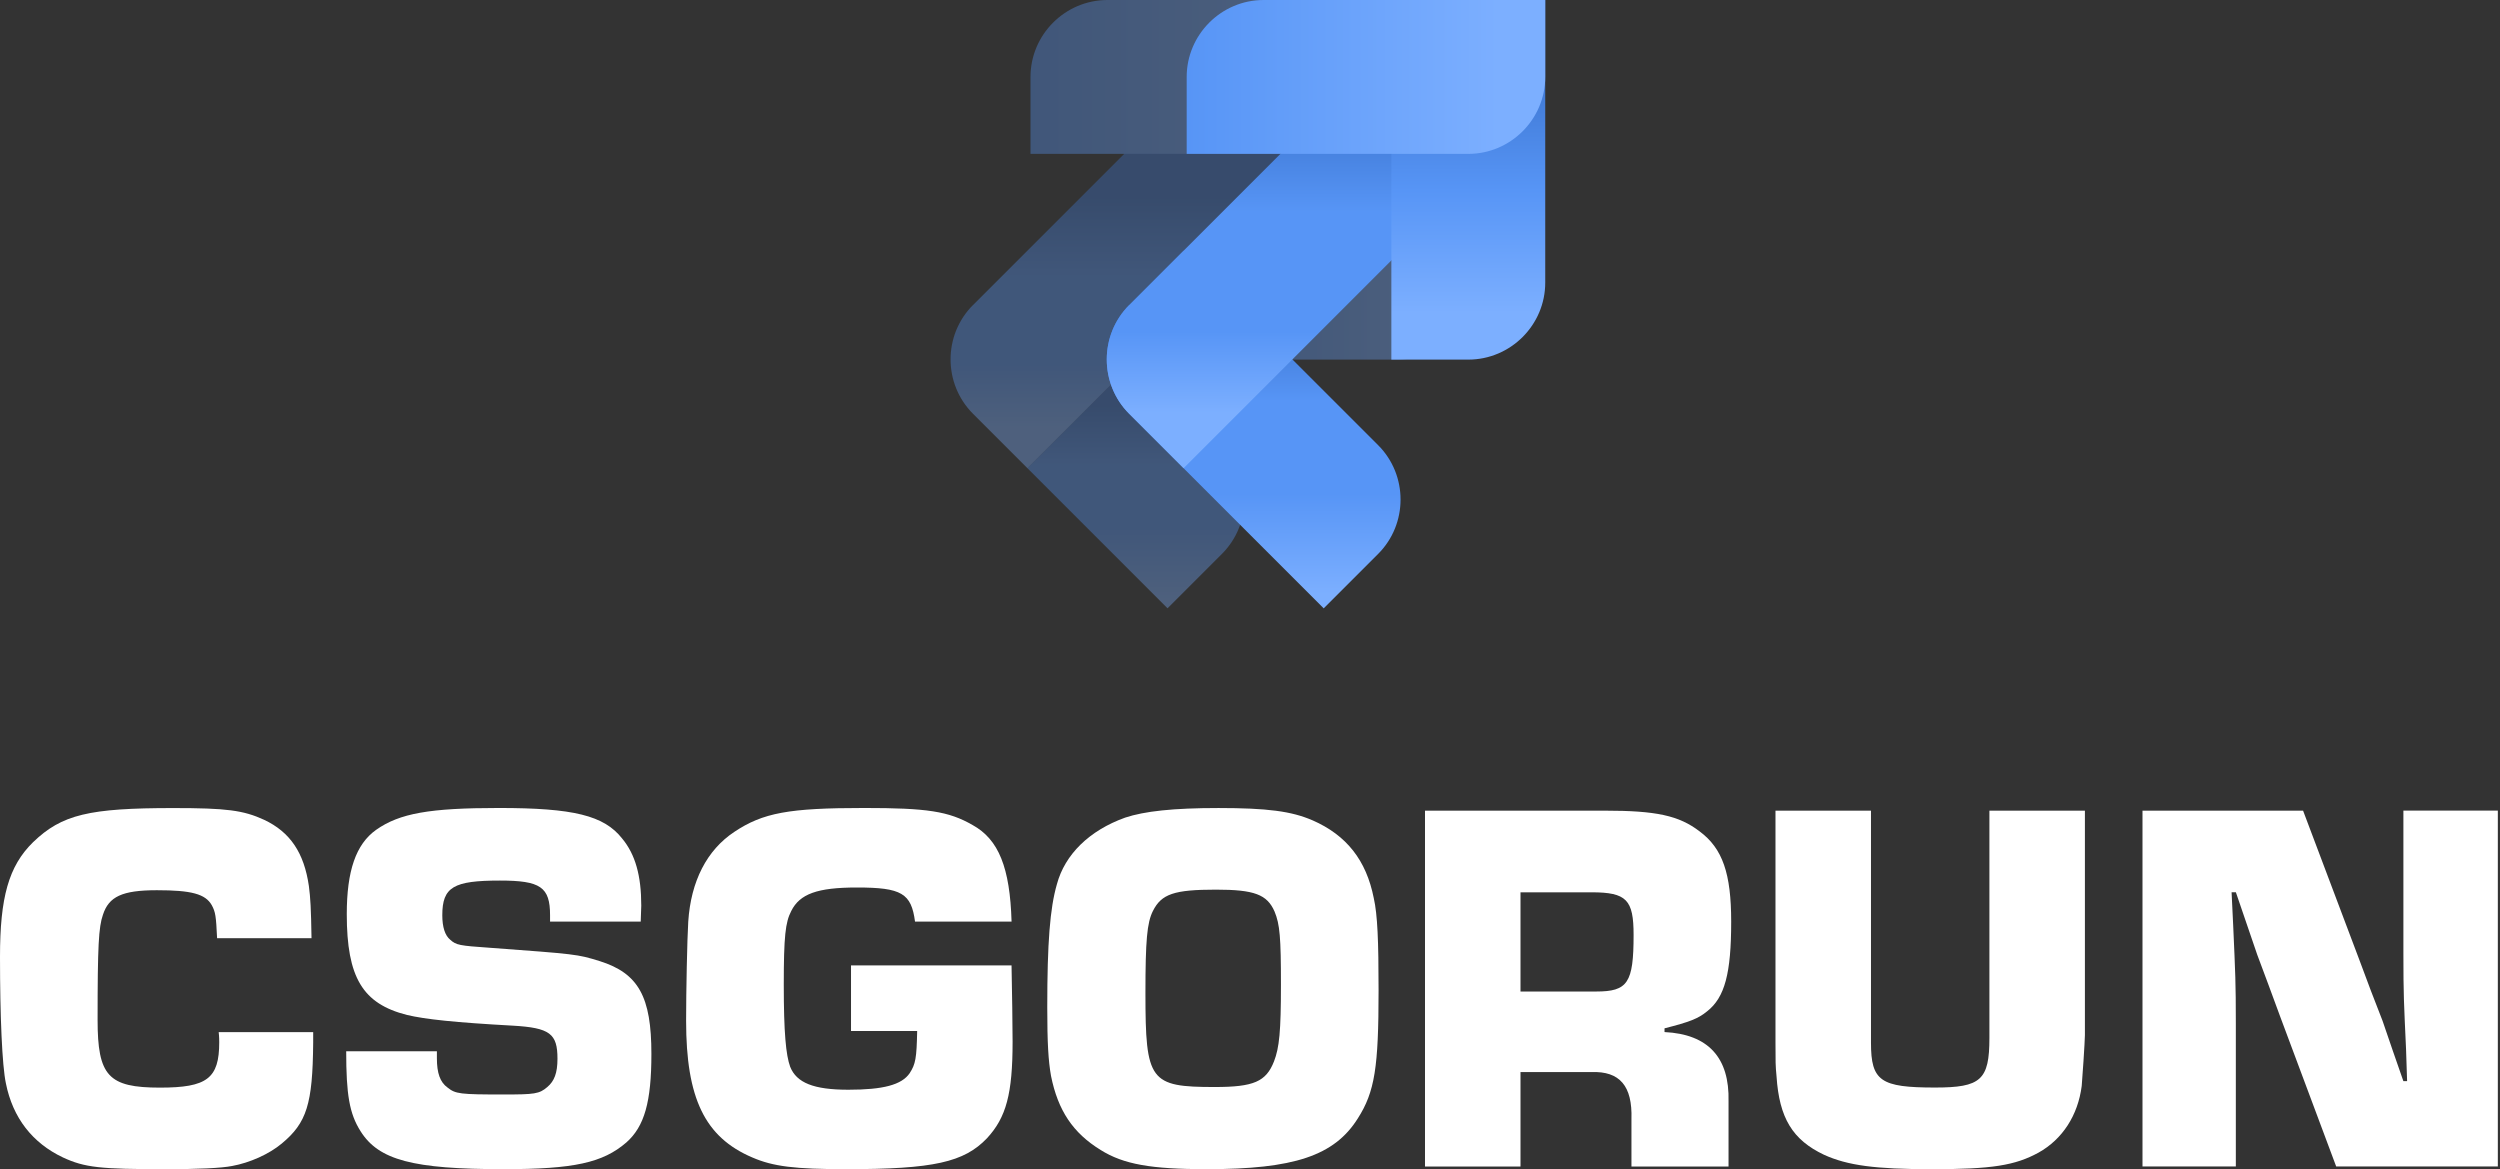
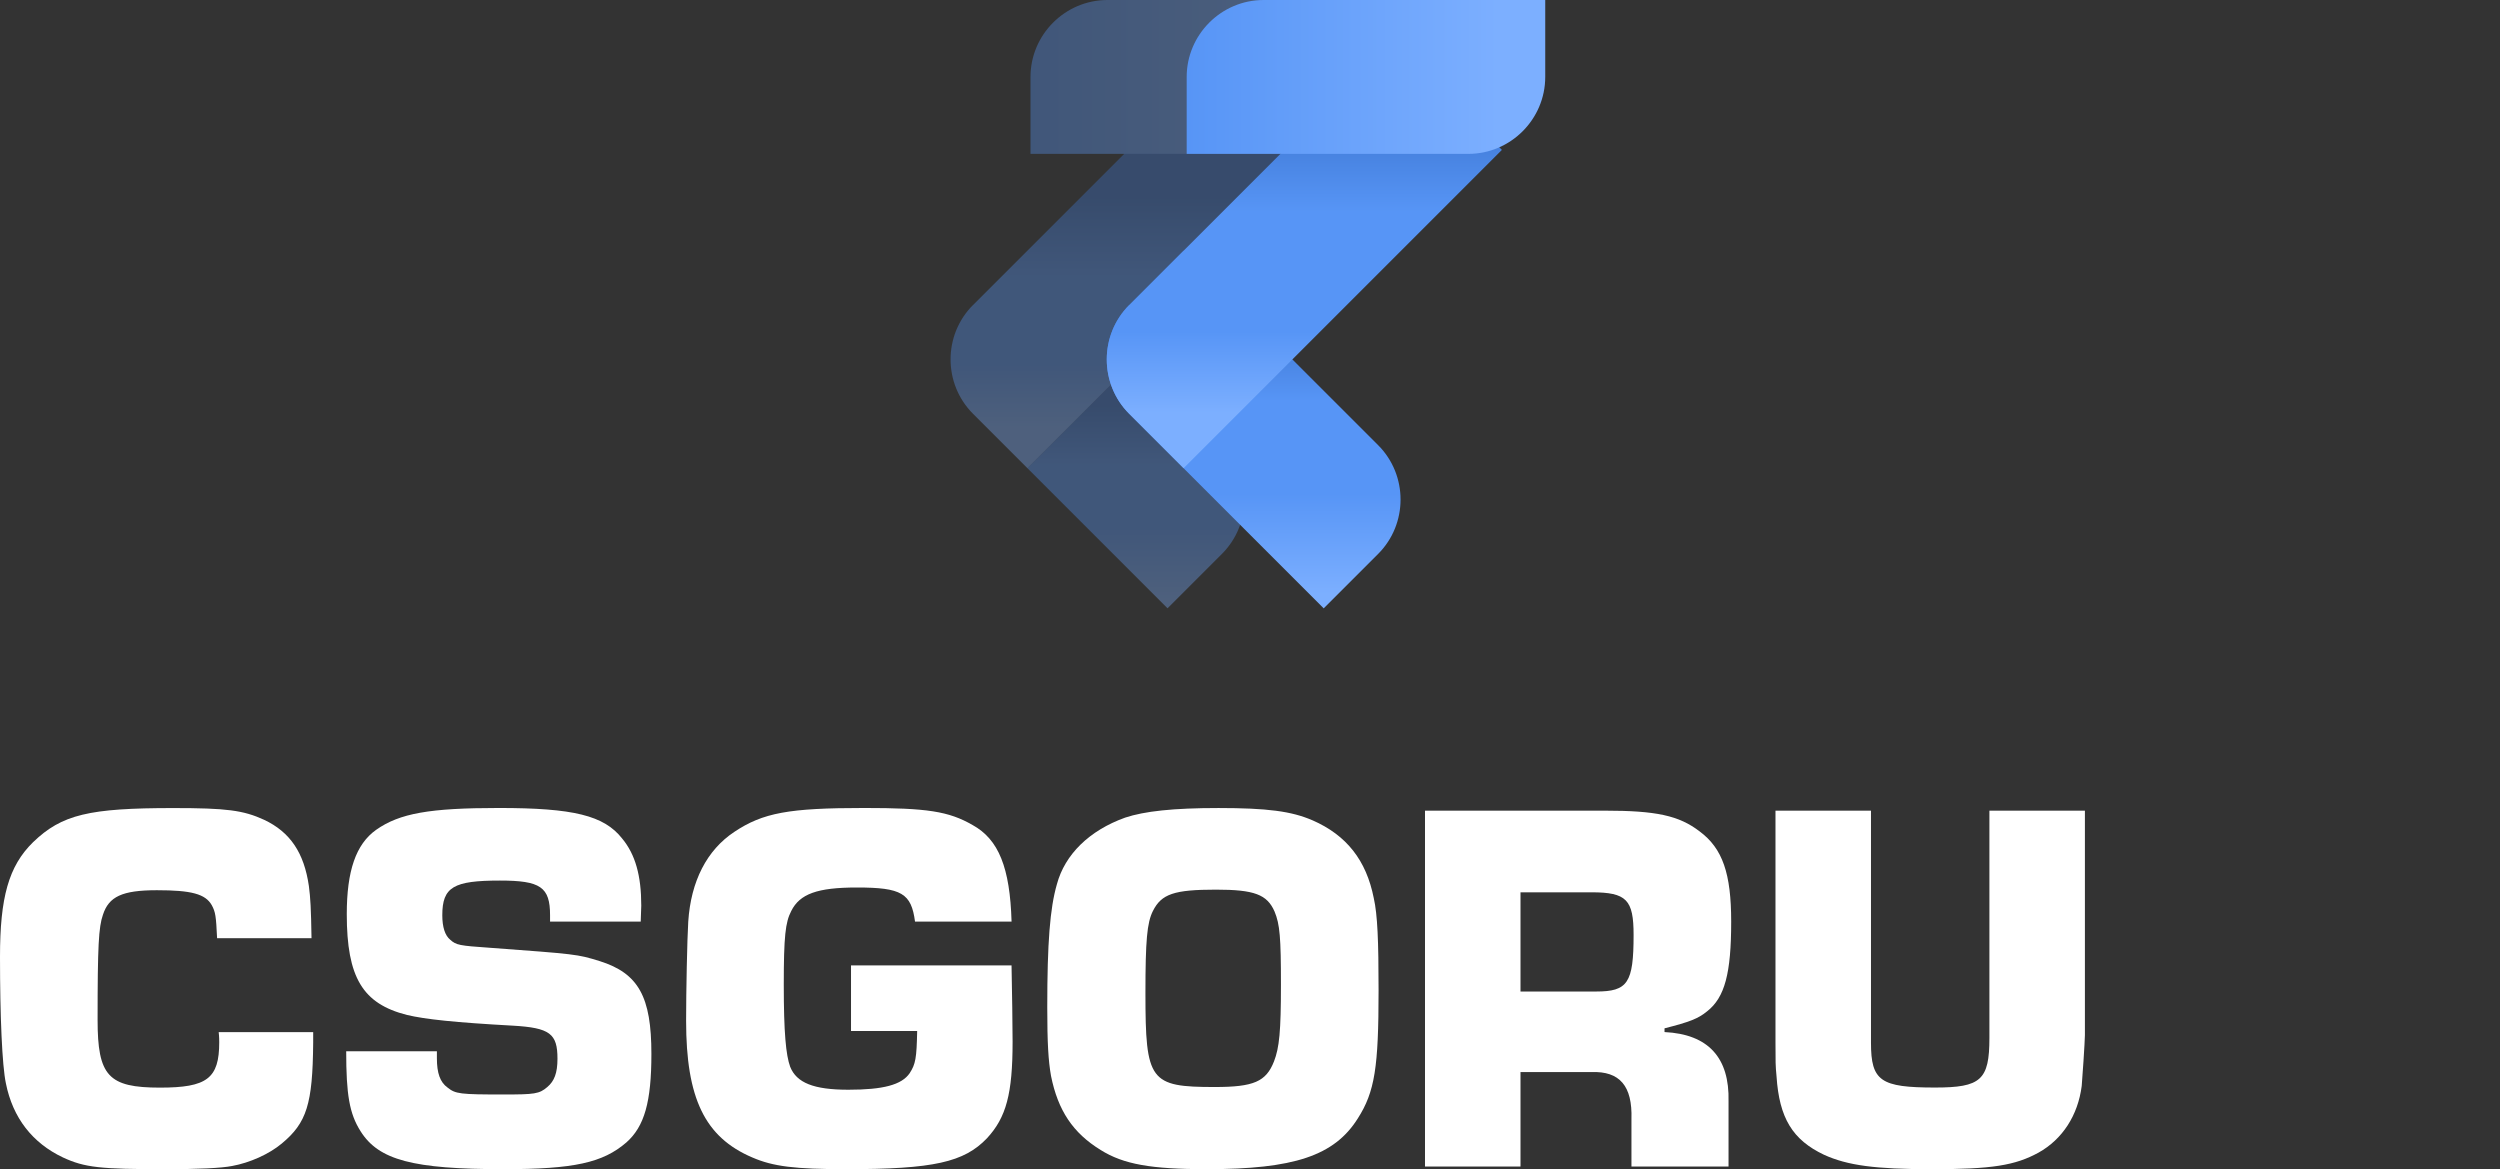
<svg xmlns="http://www.w3.org/2000/svg" width="263" height="123" viewBox="0 0 263 123" fill="none">
  <rect x="0" y="0" width="263" height="123" fill="#333333" stroke="none" />
  <path fill-rule="evenodd" clip-rule="evenodd" d="M128.548 46.834L119.527 37.812L108.085 49.254L122.825 63.994L128.551 58.268C131.697 55.119 131.697 49.969 128.551 46.827V46.834H128.548Z" fill="url(#paint0_linear_3976_214639)" fill-opacity="0.36" />
  <path fill-rule="evenodd" clip-rule="evenodd" d="M102.366 32.088L118.273 16.181H138.034C139.194 16.181 140.295 15.935 141.298 15.49L141.576 15.768L108.085 49.255L102.359 43.529C99.213 40.383 99.213 35.23 102.359 32.088H102.366Z" fill="url(#paint1_linear_3976_214639)" fill-opacity="0.36" />
-   <path fill-rule="evenodd" clip-rule="evenodd" d="M137.545 12.837L129.944 37.831H147.059C151.51 37.831 156.472 33.195 155.153 28.942L146.128 0H138.034C133.583 0 138.107 8.417 137.545 12.837Z" fill="url(#paint2_linear_3976_214639)" fill-opacity="0.36" />
  <path fill-rule="evenodd" clip-rule="evenodd" d="M116.502 0H146.128V8.094C146.128 12.546 142.486 16.188 138.034 16.188H108.408V8.094C108.408 3.642 112.051 0 116.502 0Z" fill="url(#paint3_linear_3976_214639)" fill-opacity="0.36" />
  <path fill-rule="evenodd" clip-rule="evenodd" d="M144.979 46.831L124.516 26.369L118.791 32.095C115.645 35.241 115.645 40.394 118.791 43.536L139.253 63.999L144.979 58.273C148.125 55.127 148.125 49.974 144.979 46.831Z" fill="url(#paint4_linear_3976_214639)" />
  <path fill-rule="evenodd" clip-rule="evenodd" d="M118.798 32.093L146.559 4.328L158 15.769L124.516 49.253L118.791 43.527C115.645 40.381 115.645 35.228 118.791 32.086L118.798 32.093Z" fill="url(#paint5_linear_3976_214639)" />
-   <path fill-rule="evenodd" clip-rule="evenodd" d="M146.371 8.094V37.831H154.465C158.917 37.831 162.559 34.188 162.559 29.737V0H154.465C150.014 0 146.371 3.642 146.371 8.094Z" fill="url(#paint6_linear_3976_214639)" />
  <path fill-rule="evenodd" clip-rule="evenodd" d="M132.933 0H162.559V8.094C162.559 12.546 158.917 16.188 154.465 16.188H124.839V8.094C124.839 3.642 128.482 0 132.933 0Z" fill="url(#paint7_linear_3976_214639)" />
  <path d="M32.947 108.575V109.698C32.89 116.153 32.275 118.116 29.636 120.305C28.288 121.428 26.267 122.325 24.415 122.662C23.292 122.887 20.824 122.998 17.398 122.998C10.55 122.998 8.923 122.83 6.623 121.764C3.422 120.248 1.348 117.612 0.619 113.964C0.225 112.112 0 106.894 0 100.664C0 94.435 0.898 91.123 3.48 88.598C6.509 85.68 9.373 85.008 18.239 85.008C23.796 85.008 25.591 85.233 27.78 86.242C30.53 87.533 31.989 89.721 32.493 93.201C32.661 94.492 32.719 95.5 32.772 98.701H22.838C22.727 96.344 22.669 95.951 22.276 95.221C21.604 94.045 20.145 93.651 16.497 93.651C12.849 93.651 11.447 94.324 10.829 96.234C10.378 97.525 10.267 99.488 10.267 107.291C10.267 113.185 11.39 114.418 16.833 114.418C21.772 114.418 23.063 113.464 23.063 109.648C23.063 109.537 23.063 109.029 23.006 108.582H32.94L32.947 108.575Z" fill="white" />
  <path d="M57.866 96.955V96.283C57.866 93.308 56.854 92.635 52.592 92.635C47.71 92.635 46.53 93.308 46.53 96.283C46.53 97.517 46.809 98.414 47.37 98.865C47.989 99.426 48.325 99.484 51.522 99.705C60.613 100.378 60.727 100.378 63.084 101.107C67.182 102.398 68.527 104.866 68.527 110.874C68.527 115.923 67.797 118.505 65.888 120.19C63.417 122.321 60.388 122.997 52.978 122.997C43.436 122.997 39.846 122.042 37.936 119.013C36.756 117.161 36.42 115.14 36.42 110.595H45.961V111.324C45.961 112.894 46.297 113.849 47.084 114.411C47.925 115.083 48.375 115.14 52.978 115.14C56.232 115.14 56.736 115.083 57.58 114.353C58.31 113.735 58.646 112.894 58.646 111.378C58.646 108.739 57.859 108.124 53.933 107.898C47.814 107.562 44.727 107.226 42.821 106.775C38.161 105.599 36.481 102.845 36.481 96.168C36.481 91.623 37.436 88.816 39.567 87.299C42.038 85.561 45.178 85 52.477 85C60.334 85 63.535 85.787 65.441 88.201C66.843 89.885 67.461 92.131 67.461 95.271L67.404 96.955H57.863H57.866Z" fill="white" />
  <path d="M106.414 101.558C106.471 104.758 106.525 107.619 106.525 109.583C106.525 115.083 105.852 117.554 103.832 119.743C101.418 122.268 98.221 122.997 89.015 122.997C83.626 122.997 81.327 122.715 79.138 121.763C74.142 119.632 72.179 115.534 72.179 107.394C72.179 104.308 72.29 98.808 72.404 96.955C72.683 92.689 74.367 89.434 77.232 87.525C80.261 85.504 82.957 85 90.925 85C97.491 85 99.794 85.336 102.319 86.795C105.069 88.312 106.249 91.283 106.417 96.955H96.261C95.868 93.98 94.859 93.365 90.142 93.365C85.99 93.365 84.138 94.037 83.24 95.836C82.621 97.016 82.453 98.529 82.453 103.582C82.453 108.635 82.678 110.992 83.126 112.226C83.798 113.91 85.597 114.64 89.244 114.64C92.892 114.64 94.855 114.135 95.699 112.898C96.318 111.943 96.429 111.328 96.486 108.463H89.527V101.561H106.421L106.414 101.558Z" fill="white" />
  <path d="M138.066 86.291C141.657 87.861 143.734 90.501 144.521 94.484C144.915 96.226 145.026 98.976 145.026 104.194C145.026 112.276 144.632 114.858 142.837 117.665C140.366 121.596 136.103 122.997 126.955 122.997C121.119 122.997 118.2 122.493 115.787 120.977C112.868 119.182 111.298 116.825 110.565 113.177C110.286 111.607 110.172 109.698 110.172 105.993C110.172 99.201 110.454 95.554 111.184 93.029C112.024 89.885 114.606 87.361 118.369 86.012C120.389 85.34 123.418 85.004 128.189 85.004C133.296 85.004 135.878 85.34 138.066 86.295V86.291ZM121.287 95.833C120.668 97.066 120.5 98.919 120.5 104.476C120.5 113.739 120.947 114.354 127.795 114.354C131.894 114.354 133.185 113.792 134.025 111.661C134.587 110.202 134.755 108.517 134.755 103.579C134.755 98.64 134.644 97.238 134.082 95.89C133.296 94.095 131.951 93.59 127.91 93.59C123.533 93.59 122.184 94.041 121.287 95.836V95.833Z" fill="white" />
  <path d="M149.907 85.281H168.821C174.211 85.281 176.621 85.785 178.81 87.47C181.224 89.265 182.121 91.904 182.121 96.954C182.121 102.397 181.449 104.925 179.596 106.384C178.642 107.171 177.744 107.507 175.108 108.18V108.573C179.711 108.798 181.957 111.266 181.842 115.868V122.717H171.629V117.721C171.739 114.241 170.395 112.671 167.419 112.782H159.956V122.717H149.91V85.281H149.907ZM167.924 104.307C171.235 104.307 171.854 103.409 171.854 98.359C171.854 94.654 171.124 93.871 167.419 93.871H159.956V104.31H167.927L167.924 104.307Z" fill="white" />
  <path d="M219.332 85.281V108.909C219.332 109.471 219.053 113.737 218.996 114.241C218.602 117.328 216.975 119.852 214.45 121.258C211.979 122.606 209.569 122.999 203.225 122.999C197.277 122.999 194.356 122.606 191.888 121.483C188.576 119.913 187.175 117.61 186.892 113.233C186.781 112.11 186.781 111.717 186.781 109.696V85.281H196.827V109.696C196.827 113.737 197.839 114.409 203.561 114.409C208.389 114.409 209.286 113.623 209.286 109.192V85.281H219.332Z" fill="white" />
-   <path d="M262.772 122.713H245.767L239.874 106.942C239.087 104.753 238.247 102.565 237.46 100.433L235.214 93.867H234.763L234.931 97.347C235.157 102.454 235.21 103.298 235.21 107.729V122.713H225.39V85.281H242.284L248.231 101.052C249.018 103.183 249.801 105.261 250.645 107.393C251.375 109.524 252.104 111.659 252.834 113.733H253.227L253.116 110.364C252.891 105.426 252.837 104.696 252.837 100.262V85.277H262.772V122.713Z" fill="white" />
  <defs>
    <linearGradient id="paint0_linear_3976_214639" x1="119.498" y1="37.812" x2="119.498" y2="63.994" gradientUnits="userSpaceOnUse">
      <stop stop-color="#3D76D1" />
      <stop offset="0.19" stop-color="#3D76D1" />
      <stop offset="0.42" stop-color="#5795F6" />
      <stop offset="0.68" stop-color="#5795F6" />
      <stop offset="0.96" stop-color="#7CAFFF" />
      <stop offset="1" stop-color="#7CAFFF" />
    </linearGradient>
    <linearGradient id="paint1_linear_3976_214639" x1="120.791" y1="15.49" x2="120.791" y2="49.258" gradientUnits="userSpaceOnUse">
      <stop stop-color="#3D76D1" />
      <stop offset="0.16" stop-color="#3D76D1" />
      <stop offset="0.4" stop-color="#5795F6" />
      <stop offset="0.68" stop-color="#5795F6" />
      <stop offset="0.87" stop-color="#7CAFFF" />
    </linearGradient>
    <linearGradient id="paint2_linear_3976_214639" x1="129.944" y1="18.916" x2="155.369" y2="18.916" gradientUnits="userSpaceOnUse">
      <stop stop-color="#5795F6" />
      <stop offset="0.87" stop-color="#7CAFFF" />
    </linearGradient>
    <linearGradient id="paint3_linear_3976_214639" x1="108.408" y1="8.094" x2="146.128" y2="8.094" gradientUnits="userSpaceOnUse">
      <stop stop-color="#5795F6" />
      <stop offset="0.87" stop-color="#7CAFFF" />
    </linearGradient>
    <linearGradient id="paint4_linear_3976_214639" x1="131.885" y1="26.369" x2="131.885" y2="63.999" gradientUnits="userSpaceOnUse">
      <stop stop-color="#3D76D1" />
      <stop offset="0.19" stop-color="#3D76D1" />
      <stop offset="0.42" stop-color="#5795F6" />
      <stop offset="0.68" stop-color="#5795F6" />
      <stop offset="0.96" stop-color="#7CAFFF" />
      <stop offset="1" stop-color="#7CAFFF" />
    </linearGradient>
    <linearGradient id="paint5_linear_3976_214639" x1="137.218" y1="4.328" x2="137.218" y2="49.257" gradientUnits="userSpaceOnUse">
      <stop stop-color="#3D76D1" />
      <stop offset="0.16" stop-color="#3D76D1" />
      <stop offset="0.4" stop-color="#5795F6" />
      <stop offset="0.68" stop-color="#5795F6" />
      <stop offset="0.87" stop-color="#7CAFFF" />
    </linearGradient>
    <linearGradient id="paint6_linear_3976_214639" x1="154.465" y1="0" x2="154.465" y2="37.831" gradientUnits="userSpaceOnUse">
      <stop stop-color="#3D76D1" />
      <stop offset="0.19" stop-color="#3D76D1" />
      <stop offset="0.53" stop-color="#5795F6" />
      <stop offset="0.87" stop-color="#7CAFFF" />
    </linearGradient>
    <linearGradient id="paint7_linear_3976_214639" x1="124.839" y1="8.094" x2="162.559" y2="8.094" gradientUnits="userSpaceOnUse">
      <stop stop-color="#5795F6" />
      <stop offset="0.87" stop-color="#7CAFFF" />
    </linearGradient>
  </defs>
</svg>